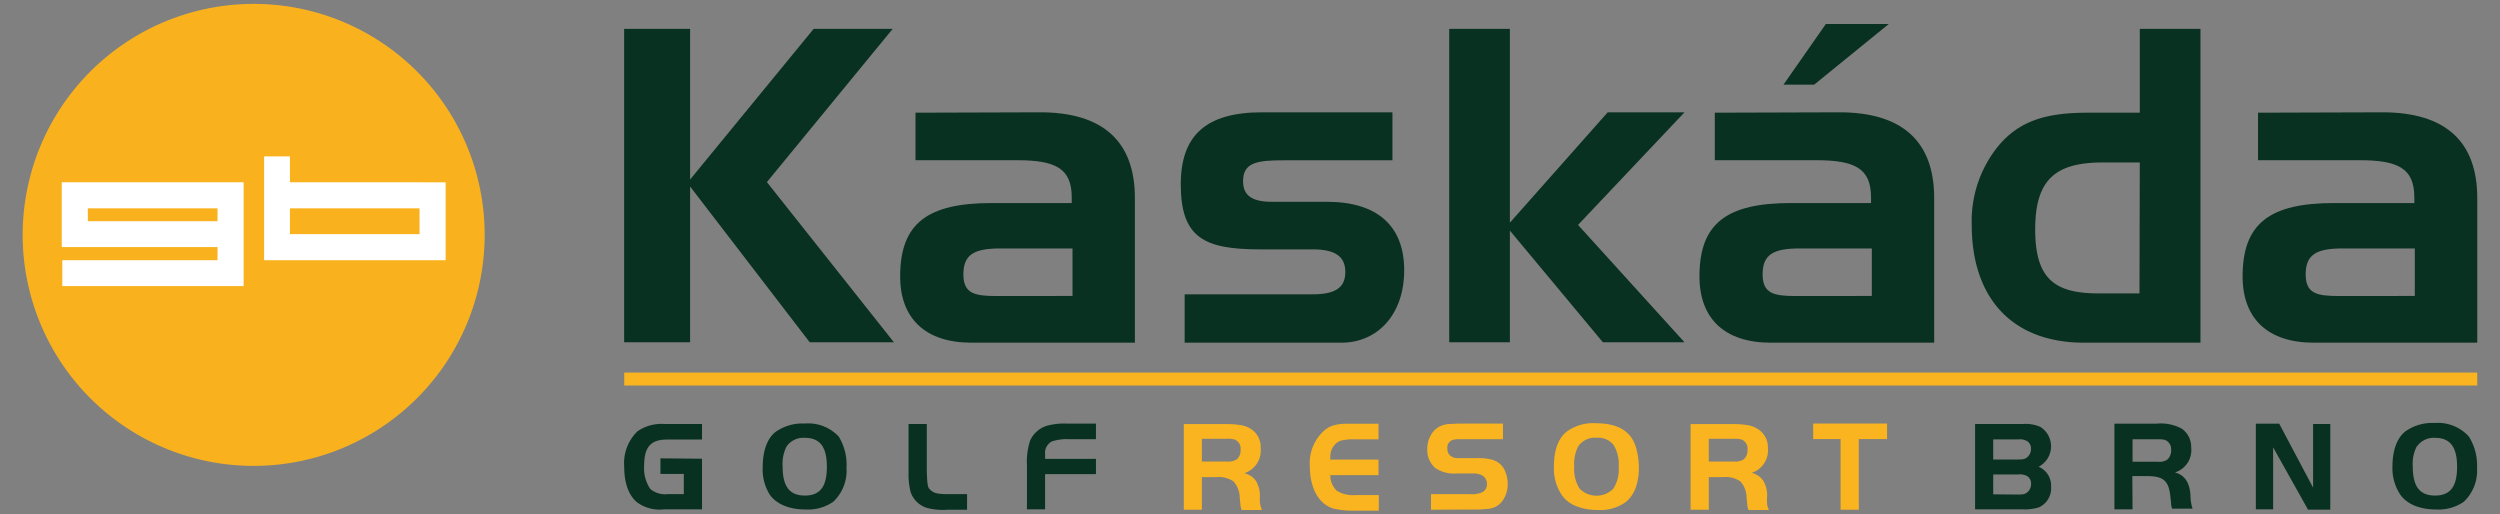
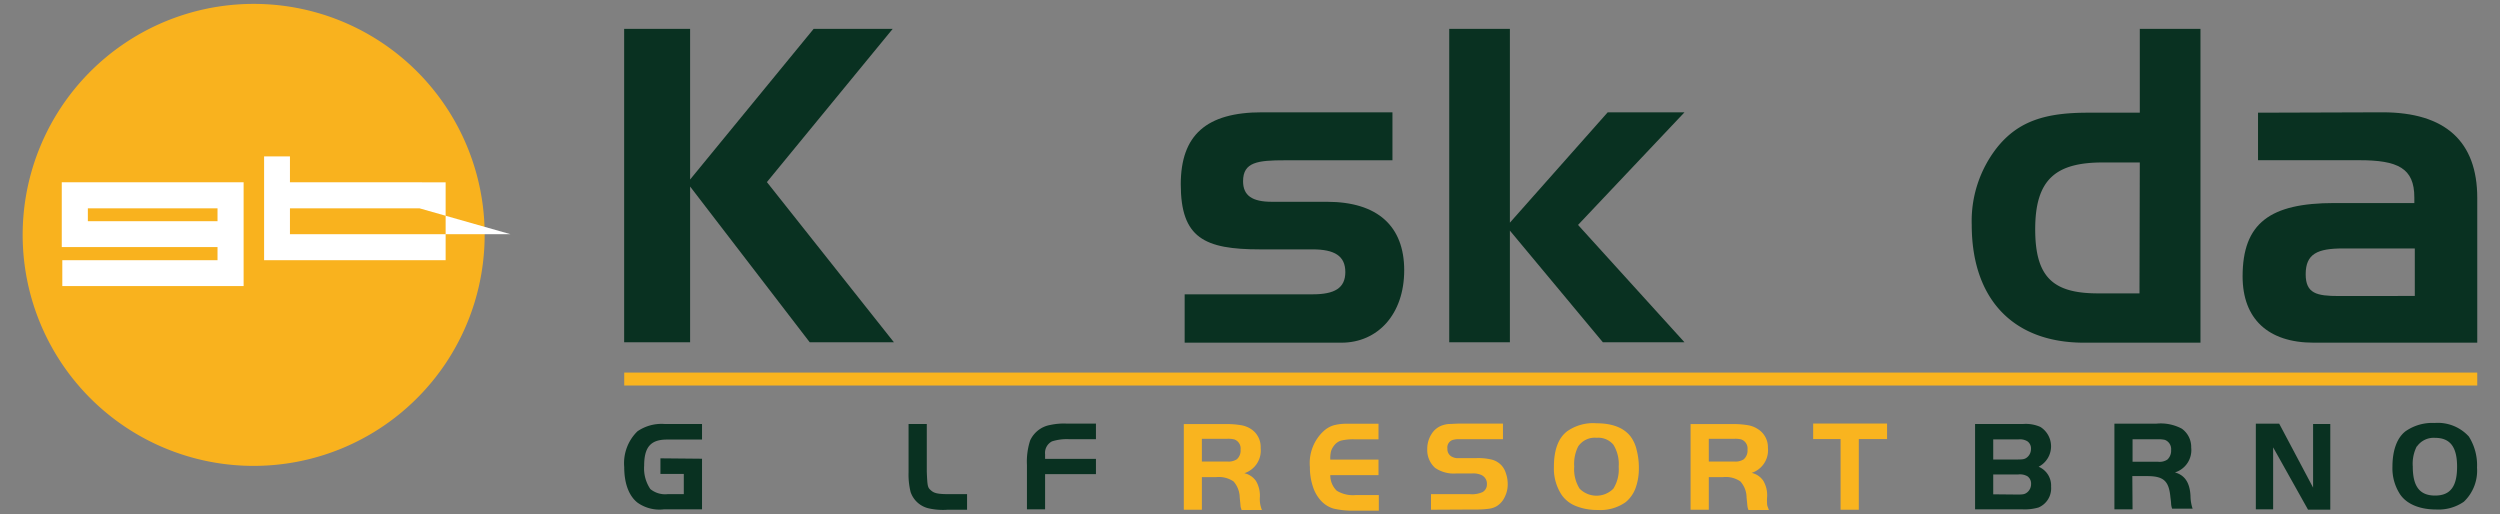
<svg xmlns="http://www.w3.org/2000/svg" viewBox="0 0 321 66">
  <rect x="0" y="0" width="321" height="66" fill="#808080" stroke="none" />
  <title>logo-golf</title>
  <g style="isolation:isolate">
    <polygon points="11.28 26.79 11.28 28.44 19.6 28.44 27.93 28.44 27.93 26.79 19.6 26.79 11.28 26.79" fill="none" />
    <polygon points="37.23 26.79 37.23 30.1 45.55 30.1 53.87 30.1 53.87 26.79 45.55 26.79 37.23 26.79" fill="none" />
    <polygon points="88.61 3.71 88.61 23.05 104.47 3.71 114.62 3.71 98.47 23.38 114.78 43.95 103.97 43.95 88.61 23.95 88.61 43.95 80.14 43.95 80.14 3.71 88.61 3.71" fill="#093121" />
-     <path d="M133.56,14.42c8.07,0,12.16,3.75,12.16,11V44h-21c-5.88,0-9.14-3.08-9.14-8.51,0-6.85,3.54-9.42,11.78-9.42h10.25v-.73c0-3.76-2.13-4.77-7.06-4.77h-13v-6.1ZM137.71,38V31.9h-9.19c-3.31,0-4.82.68-4.82,3.31,0,2.47,1.4,2.8,4.26,2.8Z" fill="#093121" />
    <path d="M168.54,37.79c2.8,0,4.2-.78,4.2-2.86s-1.4-2.91-4.2-2.91h-6.73c-7.17,0-10.2-1.46-10.2-8.36,0-6.33,3.31-9.24,10.42-9.24h16.76v6.16H165c-3.53,0-5.39.23-5.39,2.69,0,1.85,1.18,2.64,3.7,2.64h7.07c6.5,0,9.92,3.13,9.92,8.79S176.89,44,172.24,44H152.11V37.79Z" fill="#093121" />
    <polygon points="193.87 3.71 193.87 28.59 206.43 14.42 216.29 14.42 202.62 28.88 216.29 43.95 205.81 43.95 193.87 29.61 193.87 43.95 186.08 43.95 186.08 3.71 193.87 3.71" fill="#093121" />
-     <path d="M236.19,14.42c8.07,0,12.16,3.75,12.16,11V44h-21c-5.89,0-9.14-3.08-9.14-8.51,0-6.85,3.53-9.42,11.77-9.42h10.26v-.73c0-3.76-2.13-4.77-7.06-4.77h-13v-6.1ZM240.34,38V31.9h-9.2c-3.3,0-4.82.68-4.82,3.31,0,2.47,1.4,2.8,4.26,2.8Zm2.18-34.92-9.58,7.79H229l5.44-7.79Z" fill="#093121" />
    <path d="M267.58,44c-9.2,0-14.41-5.71-14.41-15.13a15.27,15.27,0,0,1,3.2-9.86c2.8-3.54,6.39-4.54,11.71-4.54h6.67V3.71h7.79V44Zm7.17-23.14H270c-6.05,0-8.68,2.18-8.68,8.57,0,6.17,2.29,8.24,8.07,8.24h5.32Z" fill="#093121" />
    <path d="M305.91,14.42c8.08,0,12.17,3.75,12.17,11V44h-21c-5.88,0-9.13-3.08-9.13-8.51,0-6.85,3.53-9.42,11.77-9.42H310v-.73c0-3.76-2.13-4.77-7.07-4.77h-13v-6.1ZM310.06,38V31.9h-9.19c-3.31,0-4.82.68-4.82,3.31,0,2.47,1.4,2.8,4.26,2.8Z" fill="#093121" />
    <rect x="80.15" y="47.84" width="237.93" height="1.66" fill="#f9b41f" />
    <path d="M90.14,58.9v6.5h-4.9a4.87,4.87,0,0,1-3.37-.85c-1.12-.87-1.72-2.47-1.72-4.59a5.71,5.71,0,0,1,1.7-4.58,5.46,5.46,0,0,1,3.49-.94h4.8v2H85.62c-2.09,0-2.91,1-2.91,3.35a4.74,4.74,0,0,0,.79,3,3,3,0,0,0,2.2.66h2.1v-2.6h-3v-2Z" fill="#093121" />
-     <path d="M107.69,56.05a6.88,6.88,0,0,1,1,4,5.5,5.5,0,0,1-1.69,4.37,5.7,5.7,0,0,1-3.55,1c-2.11,0-3.77-.69-4.62-1.92A6.1,6.1,0,0,1,97.93,60c0-2.1.57-3.7,1.66-4.55a6,6,0,0,1,3.74-1.07A5.38,5.38,0,0,1,107.69,56.05ZM101,57.32a4.92,4.92,0,0,0-.51,2.58c0,2.56.89,3.73,2.86,3.73s2.82-1.17,2.82-3.7-.87-3.71-2.82-3.71A2.62,2.62,0,0,0,101,57.32Z" fill="#093121" />
    <path d="M119,54.44v6.15c.08,1.9.11,2,.54,2.38s.92.48,2.4.48h2.23v2h-2.48a8.39,8.39,0,0,1-2.46-.18,3.21,3.21,0,0,1-2.31-2.1,9.32,9.32,0,0,1-.26-2.53V54.44Z" fill="#093121" />
    <path d="M140.72,60.88h-6.53V65.4h-2.33V59.69a8.8,8.8,0,0,1,.41-3.13,3.5,3.5,0,0,1,2.61-2,8.17,8.17,0,0,1,2.06-.17h3.78v2h-3.49a6.37,6.37,0,0,0-2.15.28,1.66,1.66,0,0,0-.89,1.66v.59h6.53Z" fill="#093121" />
    <path d="M253.6,54.44h6.19a4.61,4.61,0,0,1,2.2.38,2.95,2.95,0,0,1-.23,5.11,2.62,2.62,0,0,1,1.6,2.56,2.67,2.67,0,0,1-1.61,2.67,6.42,6.42,0,0,1-2.09.24H253.6ZM259.1,59c.66,0,.89-.05,1.17-.27a1.38,1.38,0,0,0,.51-1.08,1.12,1.12,0,0,0-.48-1,1.87,1.87,0,0,0-1.15-.23h-3.22V59Zm0,4.5c.67,0,.9-.05,1.18-.27a1.35,1.35,0,0,0,.51-1.08,1.14,1.14,0,0,0-.47-1,1.94,1.94,0,0,0-1.17-.23h-3.22v2.55Z" fill="#093121" />
    <path d="M273.82,65.4h-2.33v-11h5.36a5.73,5.73,0,0,1,3.29.64,2.88,2.88,0,0,1,1.21,2.42,3,3,0,0,1-2.09,3.2c1.29.35,1.91,1.34,2,3a5.27,5.27,0,0,0,.27,1.65H278.9a2.4,2.4,0,0,1-.13-.59c0-.29-.08-.75-.1-1-.21-2-.9-2.59-3-2.59h-1.88Zm3.28-6.11a1.81,1.81,0,0,0,1.19-.28,1.54,1.54,0,0,0,.48-1.23,1.26,1.26,0,0,0-.8-1.3,3.59,3.59,0,0,0-.87-.08h-3.28v2.89Z" fill="#093121" />
    <path d="M291.87,65.4h-2.22v-11h3L297,62.61V54.44h2.21v11h-2.86l-4.48-8Z" fill="#093121" />
    <path d="M317,56.05a6.88,6.88,0,0,1,1.05,4,5.5,5.5,0,0,1-1.69,4.37,5.7,5.7,0,0,1-3.55,1c-2.11,0-3.77-.69-4.62-1.92a6.1,6.1,0,0,1-1-3.57c0-2.1.58-3.7,1.67-4.55a6,6,0,0,1,3.74-1.07A5.38,5.38,0,0,1,317,56.05Zm-6.69,1.27a4.92,4.92,0,0,0-.51,2.58c0,2.56.89,3.73,2.86,3.73s2.83-1.17,2.83-3.7-.88-3.71-2.83-3.71A2.62,2.62,0,0,0,310.34,57.32Z" fill="#093121" />
    <path d="M62.23,30.16A29.66,29.66,0,1,1,32.58.5,29.64,29.64,0,0,1,62.23,30.16Z" fill="#f9b21e" />
    <g style="mix-blend-mode:screen">
      <path d="M7.93,23.4v8.32h20v1.69H8v3.32H31.28V23.4H7.93Zm20,5H11.28V26.75H27.93Z" fill="#fff" style="mix-blend-mode:screen" />
-       <path d="M45.55,23.4H37.23V20.08H33.91V33.41H57.22v-10Zm8.32,6.66H37.23V26.75H53.87Z" fill="#fff" style="mix-blend-mode:screen" />
+       <path d="M45.55,23.4H37.23V20.08H33.91V33.41H57.22v-10m8.32,6.66H37.23V26.75H53.87Z" fill="#fff" style="mix-blend-mode:screen" />
    </g>
    <path d="M154.32,61.26v4.19H152v-11h5.38a11.15,11.15,0,0,1,2,.15,3.34,3.34,0,0,1,1.27.5,2.75,2.75,0,0,1,1.22,2.43,3.06,3.06,0,0,1-2.1,3.23,2.49,2.49,0,0,1,1.5,1,3.72,3.72,0,0,1,.5,2.05,3.62,3.62,0,0,0,.26,1.67h-2.62c0-.1-.06-.19-.08-.28a1.34,1.34,0,0,1-.05-.32l-.1-1a3.18,3.18,0,0,0-.8-2.07,3.38,3.38,0,0,0-2.19-.55Zm0-2h3.28a1.93,1.93,0,0,0,1.21-.29,1.49,1.49,0,0,0,.48-1.24,1.23,1.23,0,0,0-.81-1.31,3.31,3.31,0,0,0-.88-.08h-3.28Z" fill="#f9b41f" />
    <path d="M177,54.41v2h-3.06a6.7,6.7,0,0,0-1.74.16,1.74,1.74,0,0,0-.91.65,2.22,2.22,0,0,0-.38.7,3.92,3.92,0,0,0-.1,1.09H177v2h-6.19a2.74,2.74,0,0,0,.83,2,4,4,0,0,0,2.4.56h3v2h-3.06a11.13,11.13,0,0,1-2.73-.26,3.57,3.57,0,0,1-1.62-1,4.82,4.82,0,0,1-1.06-1.85,7.84,7.84,0,0,1-.38-2.49A5.6,5.6,0,0,1,170,55.31a3.37,3.37,0,0,1,1.24-.7,6.46,6.46,0,0,1,1.78-.2Z" fill="#f9b41f" />
    <path d="M183.74,65.45v-2h5a3.3,3.3,0,0,0,1.63-.27,1.12,1.12,0,0,0,.55-1,1.23,1.23,0,0,0-.71-1.19,2.62,2.62,0,0,0-1.19-.2h-2a4.23,4.23,0,0,1-2.76-.72,3.09,3.09,0,0,1-1-2.43,3.49,3.49,0,0,1,.53-1.88,2.62,2.62,0,0,1,1.39-1.14,3.33,3.33,0,0,1,.87-.18c.34,0,.84-.05,1.49-.05h5.44v2h-5.88a4.21,4.21,0,0,0-.5.08,1,1,0,0,0-.75,1.13,1.07,1.07,0,0,0,.63,1.07,1.59,1.59,0,0,0,.5.15c.18,0,.47,0,.89,0h1.76a7.53,7.53,0,0,1,1.94.2,2.62,2.62,0,0,1,1.2.71,2.68,2.68,0,0,1,.59,1.05,4.14,4.14,0,0,1,.23,1.39,3.53,3.53,0,0,1-.38,1.64,2.7,2.7,0,0,1-1,1.16,2.55,2.55,0,0,1-1,.35,12.23,12.23,0,0,1-1.84.1Z" fill="#f9b41f" />
    <path d="M205,54.35c2,0,3.49.56,4.37,1.7a4.55,4.55,0,0,1,.77,1.7,9,9,0,0,1,.29,2.34,7.38,7.38,0,0,1-.43,2.6,4.21,4.21,0,0,1-1.27,1.79,5.62,5.62,0,0,1-3.57,1,7.29,7.29,0,0,1-2.8-.5,4,4,0,0,1-1.84-1.43,6.14,6.14,0,0,1-1-3.58c0-2.17.55-3.69,1.67-4.57A5.77,5.77,0,0,1,205,54.35Zm0,1.86a2.57,2.57,0,0,0-2.36,1.11,5,5,0,0,0-.51,2.59,4.68,4.68,0,0,0,.69,2.83,3.05,3.05,0,0,0,4.34,0,4.68,4.68,0,0,0,.68-2.81,4.73,4.73,0,0,0-.68-2.83A2.55,2.55,0,0,0,205,56.21Z" fill="#f9b41f" />
    <path d="M219.41,61.26v4.19h-2.34v-11h5.38a11.08,11.08,0,0,1,2,.15,3.28,3.28,0,0,1,1.27.5A2.73,2.73,0,0,1,227,57.49a3.06,3.06,0,0,1-2.09,3.23,2.44,2.44,0,0,1,1.49,1,3.64,3.64,0,0,1,.5,2.05,6.21,6.21,0,0,0,0,1c0,.15.11.39.22.71h-2.63c0-.1-.06-.19-.08-.28a2.16,2.16,0,0,1-.05-.32l-.1-1a3.12,3.12,0,0,0-.8-2.07,3.32,3.32,0,0,0-2.18-.55Zm0-2h3.29a1.92,1.92,0,0,0,1.2-.29,1.49,1.49,0,0,0,.48-1.24,1.23,1.23,0,0,0-.81-1.31,3.28,3.28,0,0,0-.87-.08h-3.29Z" fill="#f9b41f" />
    <path d="M236.33,56.38h-3.52v-2h9.49v2h-3.63v9.07h-2.34Z" fill="#f9b41f" />
  </g>
</svg>